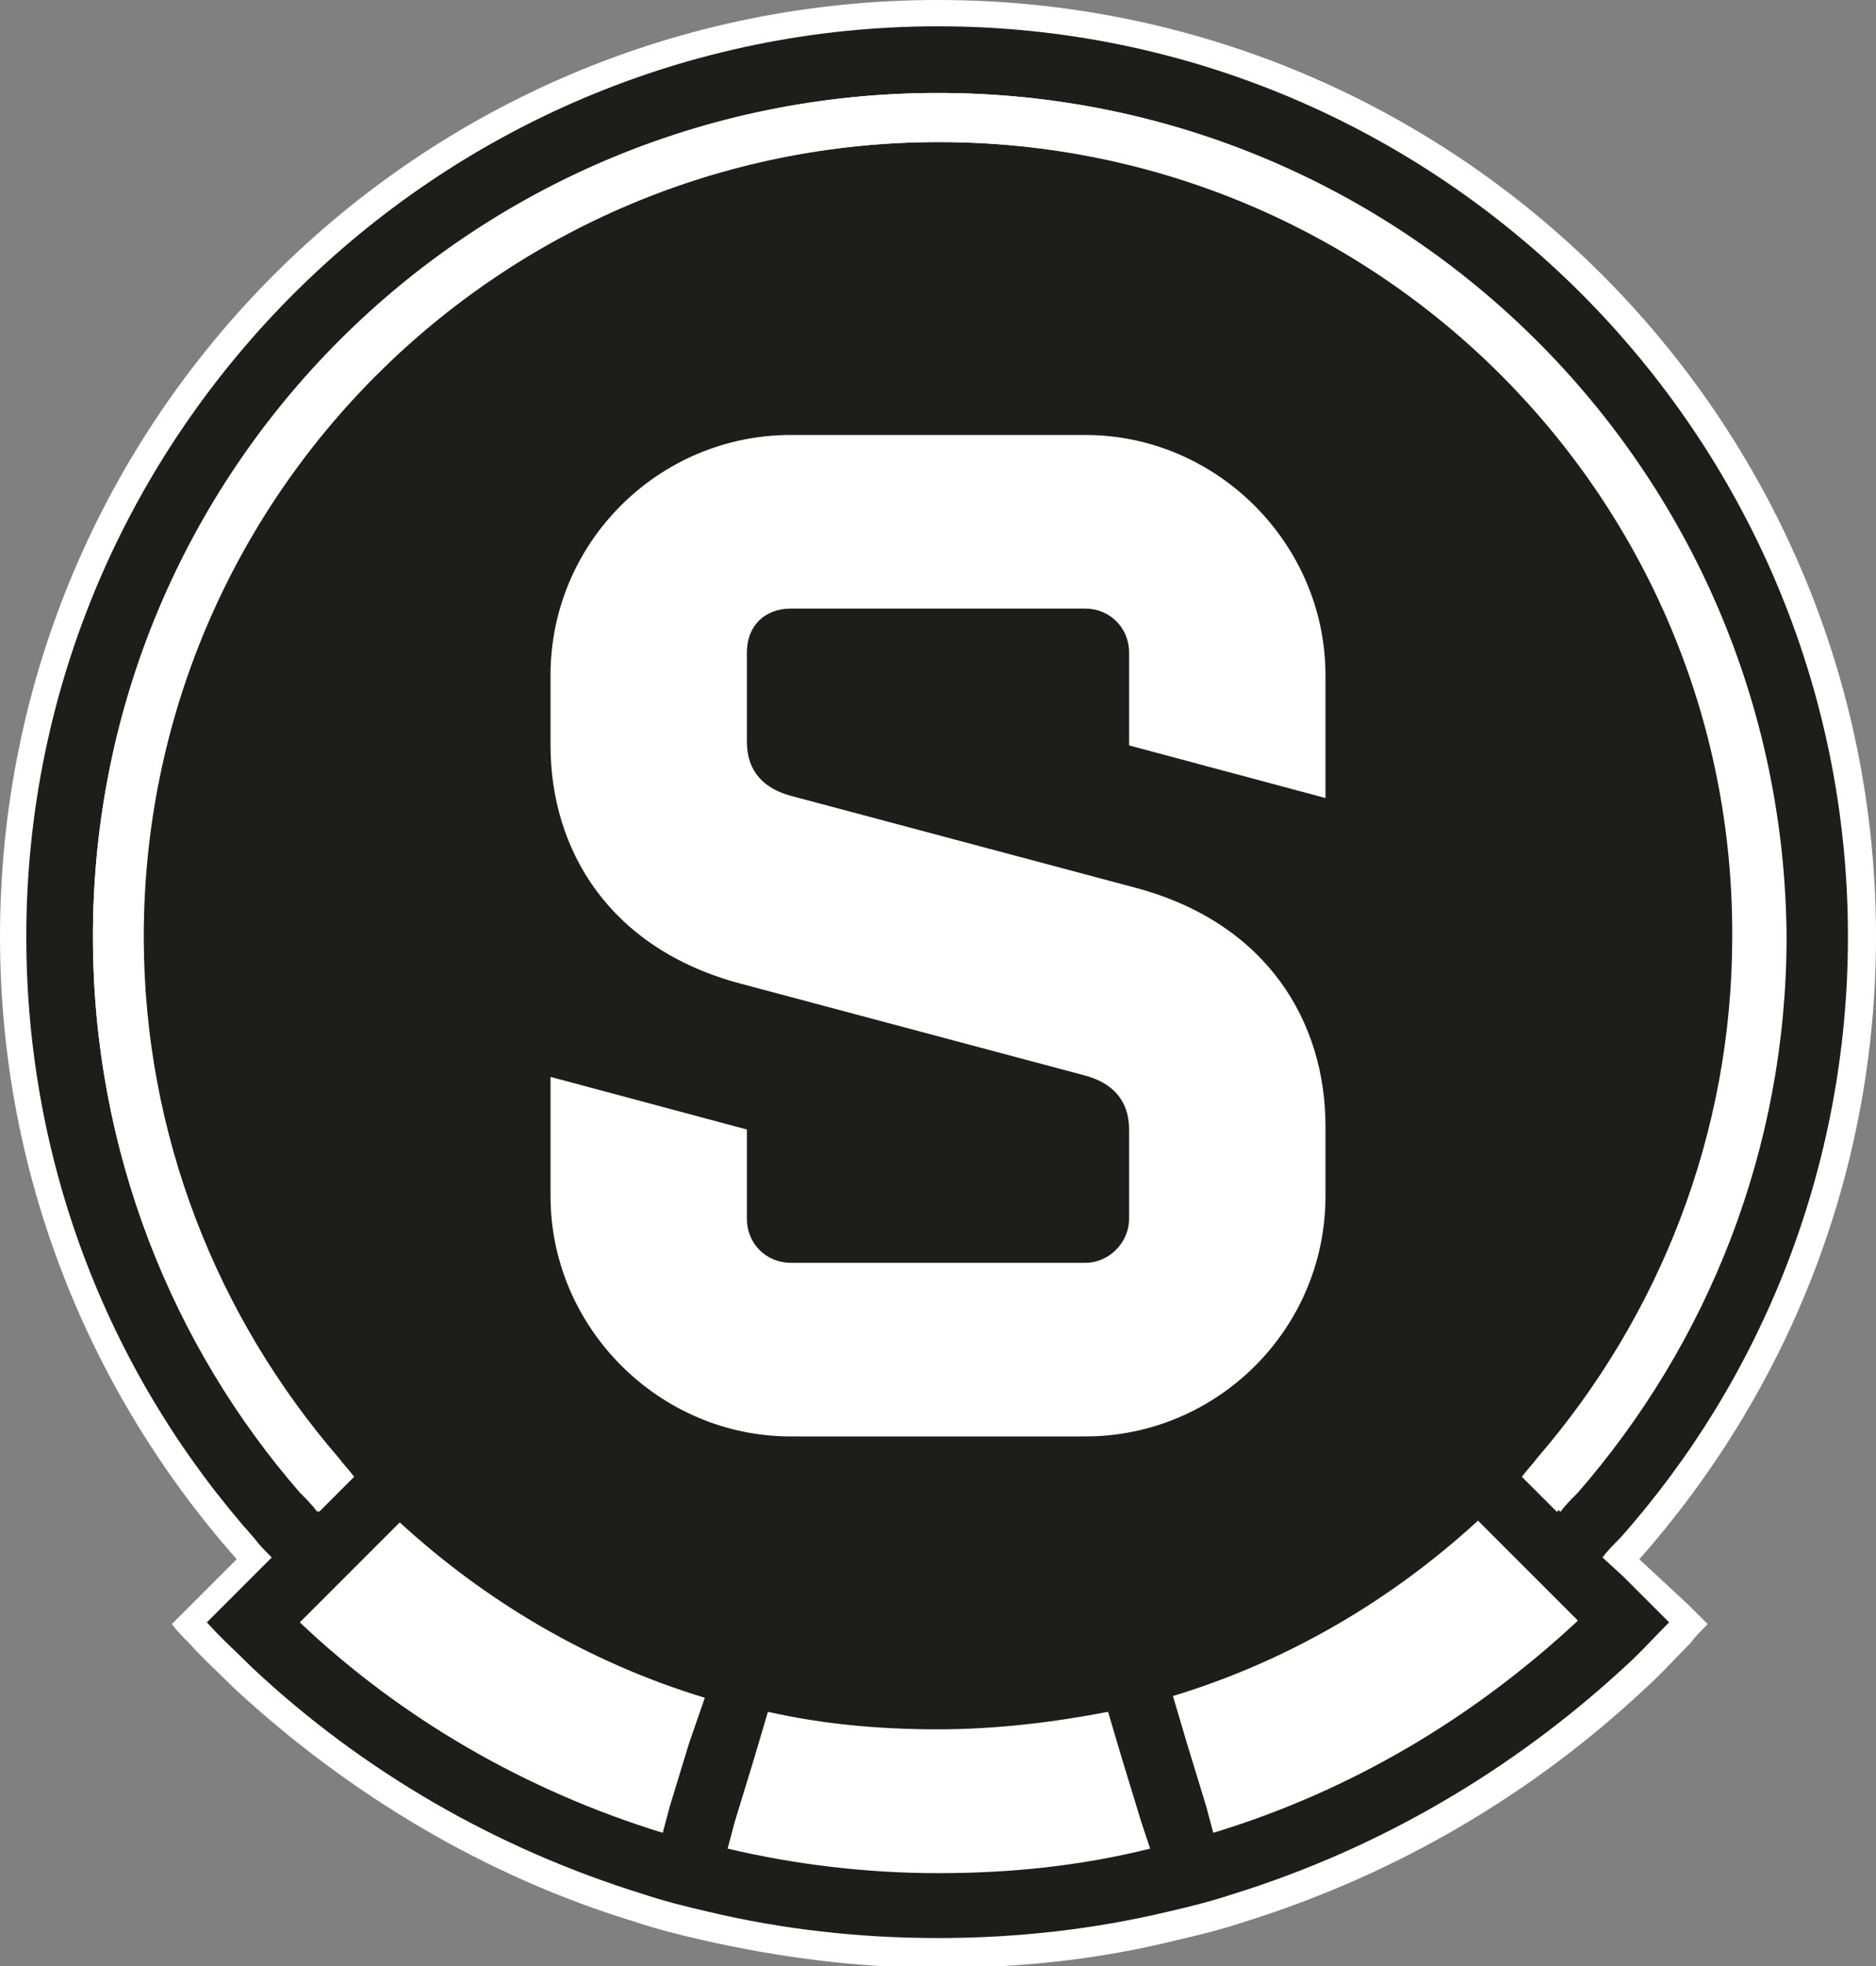
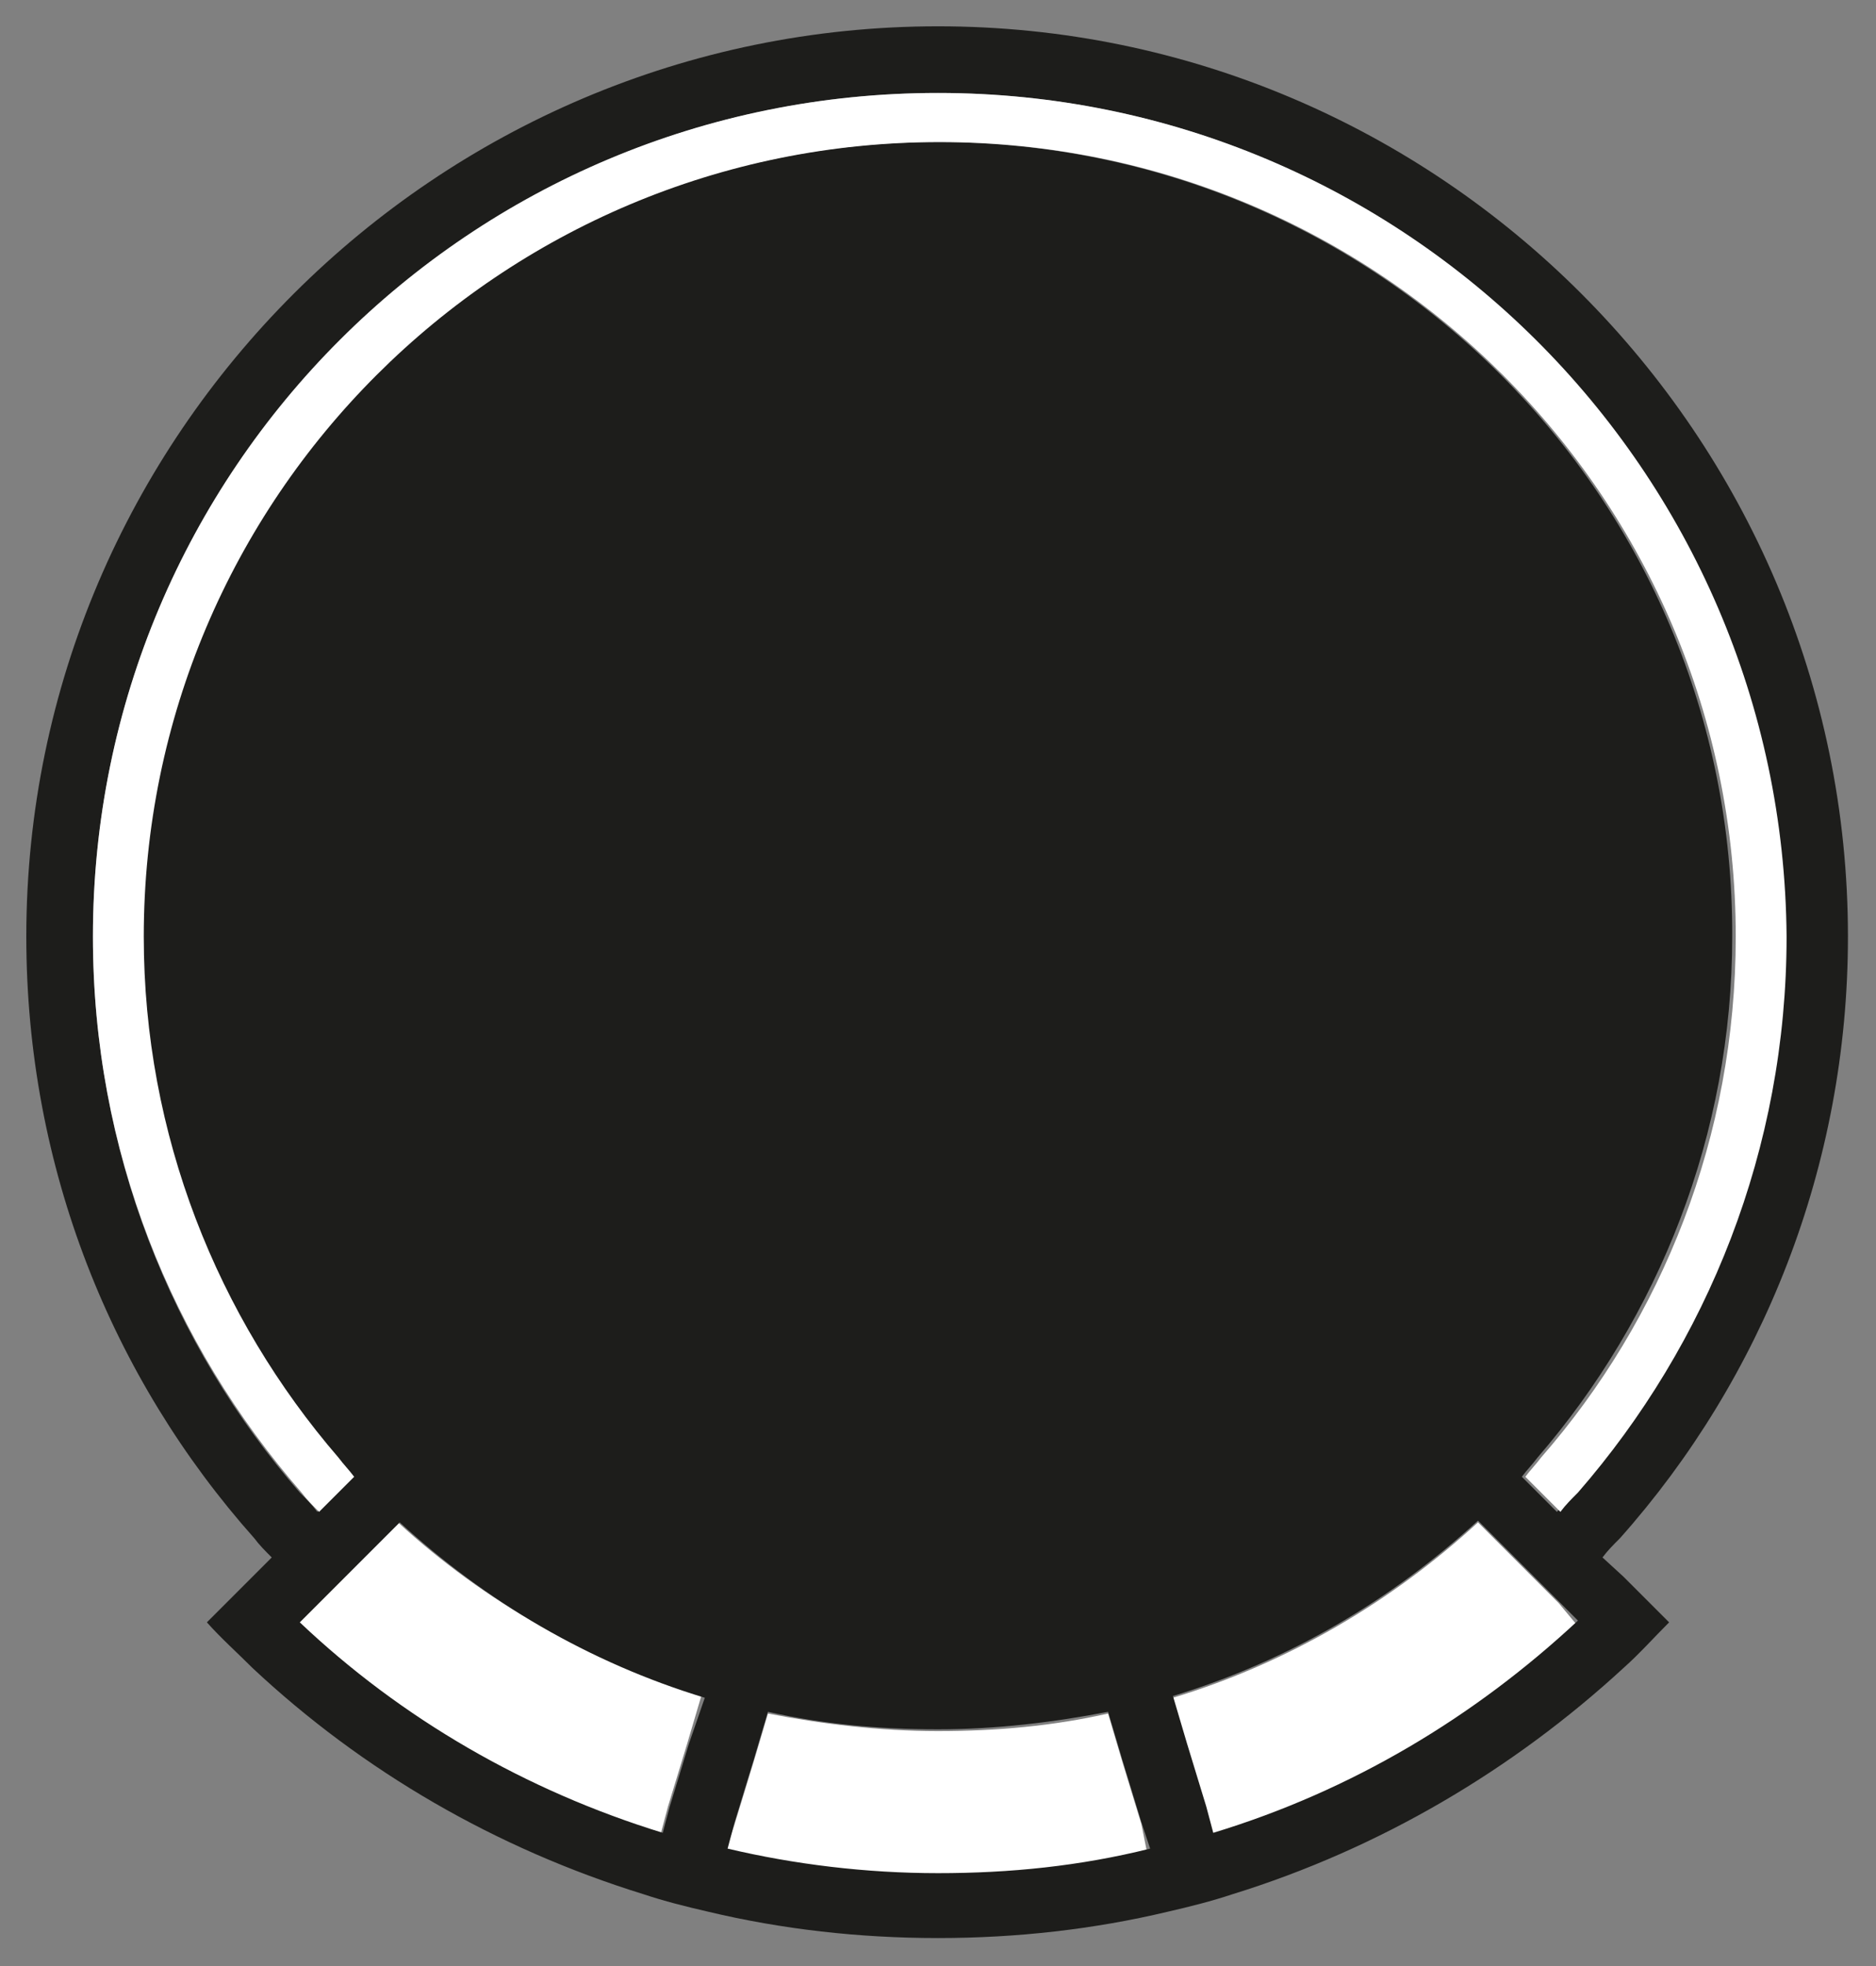
<svg xmlns="http://www.w3.org/2000/svg" version="1.1" id="Layer_1" x="0px" y="0px" viewBox="0 0 107 112.1" style="enable-background:new 0 0 107 112.1;" xml:space="preserve">
  <rect x="0" y="0" width="107" height="112.1" fill="#808080" stroke="none" />
  <style type="text/css">
  .st0{fill:#FFFFFF;}
	.st1{fill:#1D1D1B;}
 </style>
  <g>
-     <path class="st0" d="M93.5,88.9C101.9,79.4,107,67,107,53.4C107,23.9,83.1,0,53.5,0S0,23.9,0,53.4c0,13.6,5.1,26,13.5,35.5   l-2.6,2.6l-1.1,1.1c0.3,0.4,0.6,0.7,1,1.1c0.8,0.9,1.7,1.7,2.6,2.6c6.5,6,14.3,10.7,22.9,13.3c1.2,0.4,2.4,0.7,3.7,1   c4.4,1,8.9,1.6,13.6,1.6s9.2-0.5,13.6-1.6c1.3-0.3,2.5-0.6,3.7-1c8.7-2.7,16.5-7.3,22.9-13.3c0.9-0.8,1.7-1.7,2.6-2.6   c0.3-0.4,0.6-0.7,1-1.1l-1.1-1.1L93.5,88.9z">
-   </path>
    <path class="st0" d="M88.9,91.4l-2.6-2.6l-2-2c-4.9,4.5-10.8,8-17.4,10l0.8,2.7l1.1,3.6l0.4,1.5c7.8-2.4,14.9-6.6,20.7-12   L88.9,91.4z">
  </path>
    <path class="st0" d="M65.1,104l-1.1-3.6l-0.8-2.7c-3.1,0.7-6.3,1-9.7,1c-3.3,0-6.6-0.4-9.7-1l-0.8,2.7l-1.1,3.6l-0.5,1.5   c3.9,0.9,7.9,1.4,12,1.4s8.2-0.5,12-1.4L65.1,104z">
  </path>
    <path class="st0" d="M22.7,86.8l-2,2l-2.6,2.6L17,92.5c5.8,5.5,12.9,9.6,20.7,12l0.4-1.5l1.1-3.6l0.8-2.7   C33.6,94.7,27.6,91.3,22.7,86.8">
  </path>
    <path class="st1" d="M69.2,104.5l-0.4-1.5l-1.1-3.6l-0.8-2.7c6.6-2,12.5-5.5,17.4-10l2,2l2.6,2.6l1.1,1.1   C84.1,97.9,77.1,102.1,69.2,104.5 M53.5,8.1C28.4,8.1,8.1,28.4,8.1,53.4c0,11.4,4.2,21.8,11.1,29.7c0.3,0.4,0.6,0.7,0.9,1.1l-2,2   c-0.3-0.4-0.6-0.7-1-1.1C9.8,76.7,5.3,65.6,5.3,53.4c0-26.6,21.6-48.1,48.2-48.1s48.2,21.6,48.2,48.1c0,12.2-4.5,23.2-11.9,31.7   c-0.3,0.4-0.6,0.7-1,1.1l-2-2c0.3-0.4,0.6-0.7,0.9-1.1c6.9-8,11.1-18.4,11.1-29.7C98.9,28.4,78.6,8.1,53.5,8.1 M53.5,106.8   c-4.1,0-8.2-0.5-12-1.4l0.4-1.5l1.1-3.6l0.8-2.7c3.1,0.7,6.3,1,9.7,1c3.3,0,6.6-0.4,9.7-1l0.8,2.7l1.1,3.6l0.5,1.5   C61.6,106.4,57.6,106.8,53.5,106.8 M39.3,99.4l-1.1,3.6l-0.4,1.5c-7.8-2.4-14.9-6.5-20.7-12l1.1-1.1l2.6-2.6l2-2   c4.9,4.5,10.8,8,17.4,10L39.3,99.4z M91.4,88.8c0.3-0.4,0.6-0.7,1-1.1c8.1-9.1,13-21.2,13-34.3c0-28.6-23.3-51.9-51.9-51.9   S1.5,24.8,1.5,53.4c0,13.2,4.9,25.2,13,34.3c0.3,0.4,0.6,0.7,1,1.1l-1.1,1.1l-2.6,2.6c0.8,0.9,1.7,1.7,2.6,2.6   c6.3,5.9,13.9,10.3,22.3,12.9c1.2,0.4,2.4,0.7,3.7,1c4.2,1,8.6,1.5,13.1,1.5s8.9-0.5,13.1-1.5c1.3-0.3,2.5-0.6,3.7-1   c8.4-2.6,16-7.1,22.3-12.9c0.9-0.8,1.7-1.7,2.6-2.6l-2.6-2.6L91.4,88.8z">
  </path>
-     <path class="st0" d="M64.4,42.5l11.2,3v-7c0-7.5-6.2-13.7-13.7-13.7H45.1c-7.5,0-13.7,6.1-13.7,13.7v4c0,5.9,3.3,11.6,10.9,13.6   l19.5,5.2c1.6,0.4,2.6,1.4,2.6,3.1v5.1c0,1.3-1.1,2.5-2.5,2.5H45.1c-1.4,0-2.5-1.1-2.5-2.5v-5.1l-11.2-3v6.8   c0,7.5,6.2,13.7,13.7,13.7h16.8c7.5,0,13.7-6.1,13.7-13.7v-4c0-5.9-3.3-11.6-10.9-13.6l-19.5-5.2c-1.6-0.4-2.6-1.4-2.6-3.1v-5.1   c0-1.5,1-2.5,2.5-2.5h16.8c1.4,0,2.5,1.1,2.5,2.5L64.4,42.5L64.4,42.5z">
-   </path>
    <path class="st0" d="M53.5,5.3C26.8,5.3,5.3,26.8,5.3,53.4c0,12.2,4.5,23.2,11.9,31.7c0.3,0.4,0.6,0.7,1,1.1l2-2   c-0.3-0.4-0.6-0.7-0.9-1.1c-6.9-8-11.1-18.4-11.1-29.7c0-25,20.3-45.3,45.4-45.3s45.4,20.3,45.4,45.3c0,11.4-4.2,21.8-11.1,29.7   c-0.3,0.4-0.6,0.7-0.9,1.1l2,2c0.3-0.4,0.6-0.7,1-1.1c7.4-8.5,11.9-19.6,11.9-31.7C101.7,26.8,80.1,5.3,53.5,5.3">
  </path>
  </g>
</svg>